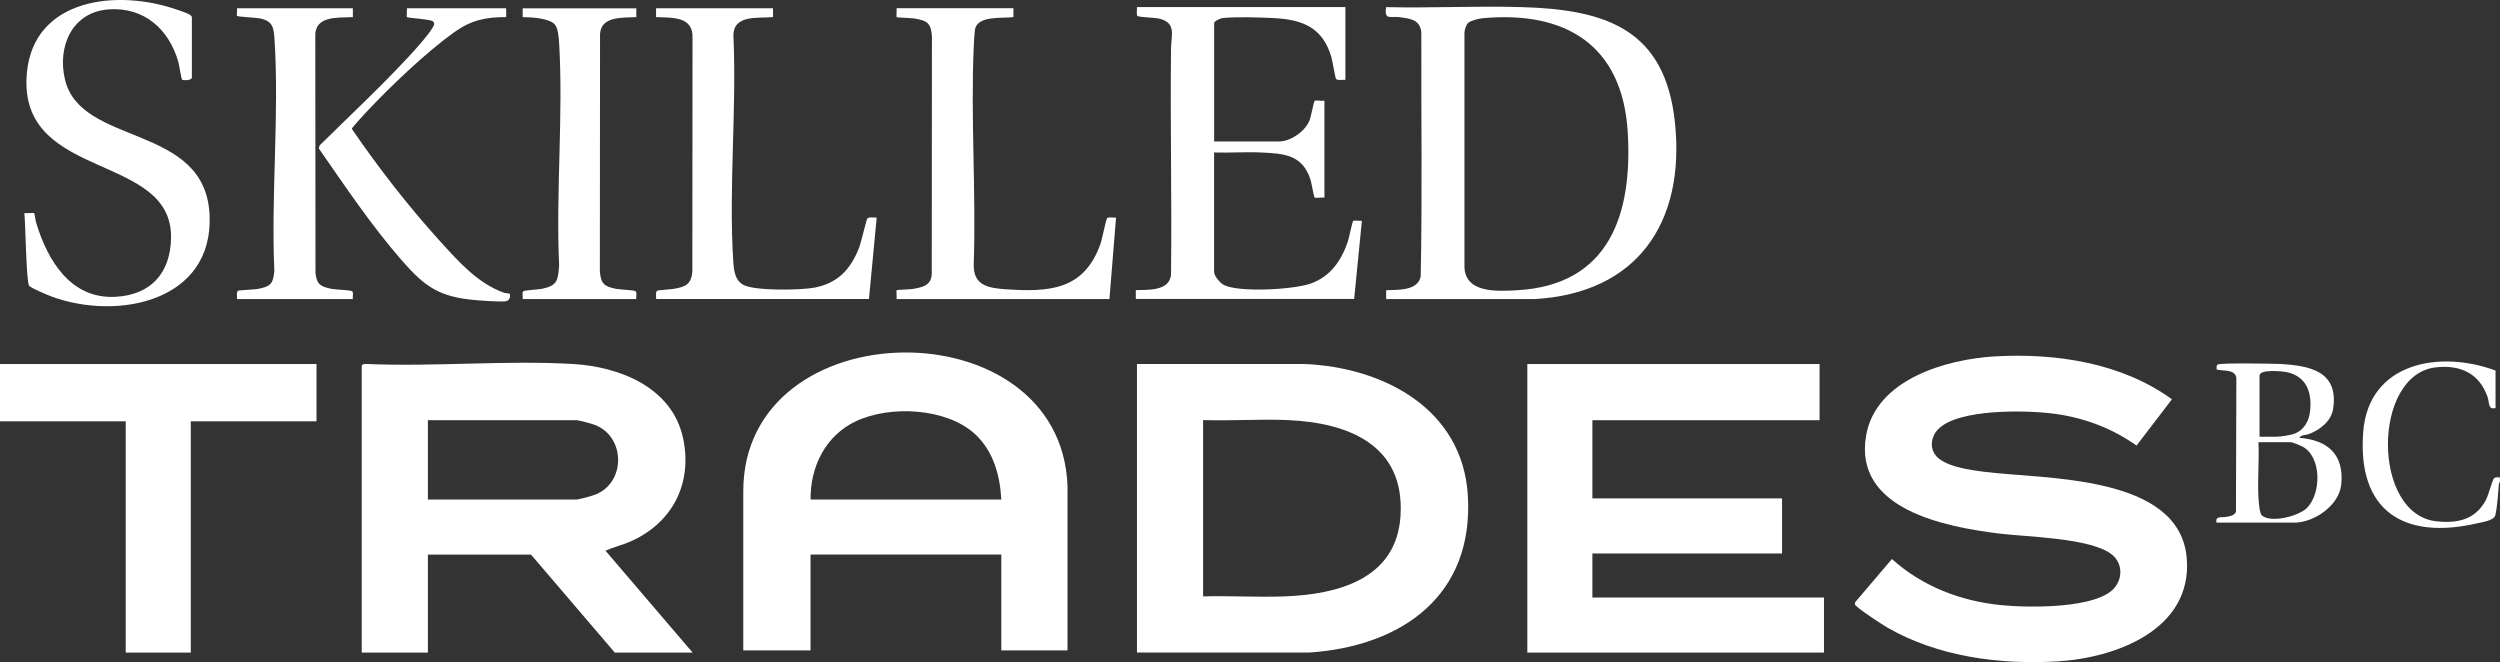
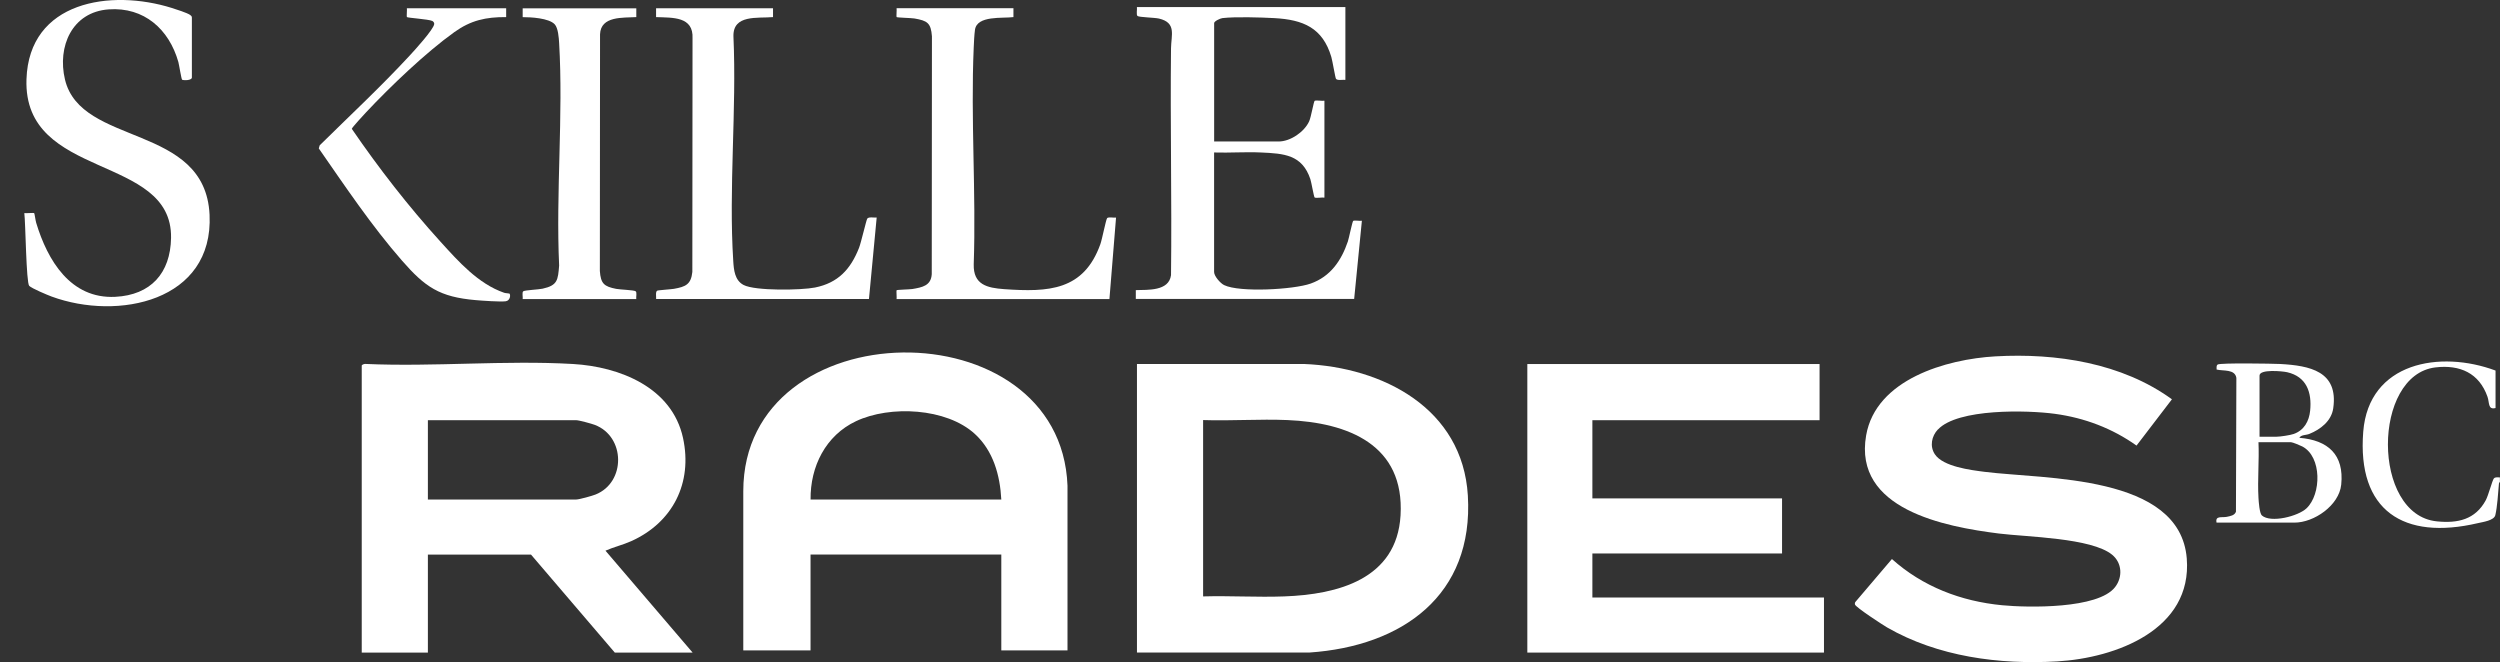
<svg xmlns="http://www.w3.org/2000/svg" id="Layer_1" data-name="Layer 1" viewBox="0 0 543.84 144.03">
  <rect x="0" y="0" width="543.84" height="144.03" fill="#333333" stroke="none" />
  <defs>
    <style>
      .cls-1 {
        fill: #fff;
      }
    </style>
  </defs>
  <path class="cls-1" d="M543.83,104.82s-.2.19-.22.38c-.17,1.92-.36,5.11-.79,6.87-.29,1.17-2.68,1.47-3.78,1.73-16.19,3.79-26.31-2.7-24.95-19.89,1.2-15.14,16.75-17.79,28.78-13.3v8.15c-1.69.44-1.3-1.19-1.75-2.45-1.81-5.14-5.97-7.01-11.3-6.39-13.8,1.61-13.91,32.02.24,33.49,4.57.48,8.41-.37,10.69-4.6.57-1.06,1.41-4.31,1.75-4.72.32-.38.91-.22,1.32-.24-.02.32.02.64,0,.96Z" />
  <path class="cls-1" d="M150.65,141.96h-16.91l-18.23-21.32h-22.43v21.32h-14.39v-62.42c0-.2.58-.42.83-.37,14.83.66,30.36-.84,45.11.01,10.2.59,21.57,5.11,23.95,16.09,2.13,9.79-2.24,18.4-11.27,22.45-1.82.82-3.77,1.26-5.6,2.07l18.95,22.16ZM93.08,108.66h32.27c.66,0,3.46-.79,4.19-1.08,6.62-2.62,6.56-12.61-.17-15.16-.69-.26-3.42-1.01-4.02-1.01h-32.27v17.25Z" />
  <path class="cls-1" d="M232.21,141.48h-14.39v-20.85h-41.5v20.85h-14.63v-34.62c.02-39.68,69.03-40.4,70.53-1.2v35.82ZM217.82,108.66c-.28-5.29-1.74-10.58-5.75-14.26-6.2-5.68-18.45-6.26-25.83-2.79-6.63,3.11-9.99,9.87-9.91,17.05h41.5Z" />
  <path class="cls-1" d="M247.33,141.96v-62.78h36.34c17.18.69,34.5,9.67,35.64,28.62,1.31,21.75-14.33,32.77-34.44,34.15h-37.54ZM261.72,129.74c5.86-.17,11.78.22,17.64,0,11.63-.42,24.49-3.73,25.31-17.61.91-15.4-11.42-20.19-24.59-20.75-6.07-.26-12.28.21-18.36,0v38.34Z" />
  <polygon class="cls-1" points="395.82 79.19 395.82 91.41 346.4 91.41 346.4 108.42 387.66 108.42 387.66 120.4 346.4 120.4 346.4 129.98 396.78 129.98 396.78 141.96 332.25 141.96 332.25 79.19 395.82 79.19" />
  <path class="cls-1" d="M421.57,93.41c-1.39,1.47-1.82,3.68-.67,5.41,1.8,2.7,7.77,3.43,10.81,3.82,13.09,1.66,42.51.5,43.99,18.84,1.24,15.5-15.45,21.66-28.19,22.4-12.64.73-25.93-1.03-36.98-7.38-.97-.56-6.86-4.4-7.01-5-.05-.2-.03-.38.09-.55l7.95-9.34c6.69,6,15.03,9.19,23.96,10.05,5.58.54,20.89.85,24.59-3.95,1.68-2.18,1.53-5.24-.64-7.03-4.49-3.7-18.6-3.86-24.64-4.62-11.78-1.48-31.69-5.24-28.88-21.35,2.13-12.2,17.46-16.59,28.13-17.19,13.25-.75,27.51,1.44,38.39,9.34l-7.7,10.07c-5.29-3.76-11.32-6.04-17.77-6.91-5.94-.81-21.09-1.2-25.43,3.41Z" />
-   <polygon class="cls-1" points="68.85 79.19 68.85 91.65 41.5 91.65 41.5 141.96 27.35 141.96 27.35 91.65 0 91.65 0 79.19 68.85 79.19" />
-   <path class="cls-1" d="M301.54,65.05v-1.92c2.55-.12,6.77.19,7.51-2.92.37-17.72.08-35.5.14-53.25-.37-2.72-2.36-2.89-4.69-3.22-2.02-.29-3.41.78-2.97-2.19,9.86.23,19.78-.3,29.64,0,18.33.55,31.13,4.86,33.21,25.29,2.2,21.58-8.21,36.96-30.57,38.22h-32.28ZM319.37,4.98c-.46.42-.8,1.57-.8,2.19v50.34c-.25,6.3,6.88,5.88,11.41,5.63,20.17-1.11,25.18-16.6,24.11-34.4-1.14-18.91-13.49-26.43-31.55-24.78-.8.07-2.59.5-3.17,1.03Z" />
  <path class="cls-1" d="M292.67,1.56v15.81c-.54-.07-1.74.21-2.05-.23-.15-.22-.76-3.91-1.01-4.75-1.88-6.34-6.12-8.11-12.41-8.45-2.96-.16-8.47-.33-11.29,0-.48.06-1.79.68-1.79,1.08v25.76h14.03c2.55,0,5.58-2.07,6.64-4.39.41-.89.99-4.32,1.19-4.45.31-.2,1.63.07,2.13-.03v21.08c-.5-.1-1.81.17-2.13-.03-.17-.11-.7-3.32-.93-3.99-1.8-5.34-5.73-5.57-10.75-5.8-3.38-.16-6.81.11-10.19,0v26c0,.89,1.34,2.44,2.18,2.85,3.37,1.64,15.12.98,18.82-.33,4.32-1.53,6.68-4.99,8.1-9.17.24-.71.97-4.35,1.16-4.47.29-.18,1.43.06,1.89-.03l-1.68,17.01h-47.5v-1.92c2.63-.09,7.18.26,7.66-3.25.2-16.44-.19-32.9,0-49.35.04-2.9,1.23-5.56-2.61-6.47-.97-.23-4.27-.27-4.67-.56-.34-.24-.05-1.49-.14-1.94h45.34Z" />
  <path class="cls-1" d="M39.62,17.34c-.17-.1-.65-3.23-.82-3.85-2.02-7.12-7.45-12-15.16-11.45-7.99.58-11.2,8.1-9.51,15.24,3.47,14.66,30.52,9.51,31.46,29.44.89,18.85-19.95,23.09-34.36,17.79-.94-.35-4.29-1.75-4.87-2.32-.67-.66-.8-13.86-1.07-15.83.4.07,2.02-.11,2.15.01.08.07.29,1.64.43,2.09,2.47,8.19,7.49,16.6,17.21,16.11,7.72-.39,12-5.15,12.13-12.81.31-18.39-32.19-12.5-31.45-34.52C6.32.22,24.09-2.43,37.37,1.73c.88.28,3.35,1.06,3.99,1.52.22.16.37.28.38.58v12.94c.11.78-1.85.74-2.13.57Z" />
  <path class="cls-1" d="M220.46,1.8v1.92c-2.37.32-7.94-.42-8.37,2.78-.14,1.02-.23,2.72-.27,3.8-.68,15.56.54,31.61,0,47.22-.1,4.41,2.9,5.11,6.61,5.38,9.67.68,17.31.32,20.93-9.76.4-1.11,1.19-5.25,1.47-5.67.23-.34,1.5-.05,1.95-.14l-1.44,17.73h-46.3c.06-.35-.08-1.84,0-1.92.12-.12,2.84-.17,3.45-.27,2.1-.36,4.05-.7,4.2-3.23l.04-51.74c-.22-2.94-1.03-3.39-3.8-3.88-.7-.12-3.75-.17-3.89-.31-.08-.08.06-1.56,0-1.92h25.43Z" />
  <path class="cls-1" d="M168.16,1.8v1.92c-3.37.3-8.75-.62-8.61,4.22.72,15.99-1.06,32.98-.04,48.86.12,1.94.33,4.19,2.24,5.19,2.53,1.33,12.59,1.15,15.53.56,5.05-1.01,7.76-3.99,9.59-8.63.43-1.08,1.59-6.1,1.79-6.36.34-.45,1.49-.17,2.05-.24l-1.68,17.73h-46.3c.05-.48-.18-1.54.22-1.81.17-.12,3.03-.3,3.66-.41,2.51-.45,3.71-.93,4-3.67l.04-50.78c.25-4.86-4.36-4.51-7.93-4.66v-1.92h25.43Z" />
  <path class="cls-1" d="M138.42,1.8v1.92c-2.91.18-7.73-.28-7.89,3.74l-.04,51.5c.2,2.74.91,3.36,3.55,3.88.86.17,3.86.25,4.23.52.34.24.06,1.28.14,1.7h-24.71c.08-.43-.2-1.46.14-1.7s3.32-.37,4.19-.56c3.27-.72,3.34-1.86,3.6-5.03-.73-15.91.93-32.61,0-48.42-.07-1.13-.21-3.26-.97-4.07-1.27-1.35-5.18-1.55-6.96-1.55v-1.92h24.71Z" />
-   <path class="cls-1" d="M76.76,1.8v1.92c-3.39.17-8.47-.37-8.17,4.42l.04,51.26c.27,2.5,1.16,2.97,3.51,3.44.91.18,4.09.25,4.47.52.34.24.06,1.28.14,1.7h-25.19c.05-.48-.18-1.53.22-1.81.18-.13,3.59-.25,4.39-.41,2.73-.54,3.25-1.14,3.51-3.92-.74-16.46,1.09-33.95.04-50.3-.17-2.58-.33-3.97-3.07-4.6-.82-.19-4.91-.37-5.08-.55-.12-.12.05-1.32-.01-1.67h25.19Z" />
  <path class="cls-1" d="M110.11,1.8v1.92c-4.41-.03-7.68.7-11.25,3.25-6.2,4.43-13.97,11.86-19.22,17.46-.42.45-3.12,3.36-3.11,3.6,5.87,8.57,12.32,16.87,19.31,24.57,3.91,4.3,8.2,9.15,13.84,11.09.32.11,1.1.13,1.14.17.3.3.17,1.55-.82,1.68-1.19.15-5.11-.13-6.49-.25-7.92-.68-11.03-2.84-16.08-8.62-6.58-7.52-12.38-16.18-18.08-24.38l.19-.67c6.55-6.46,13.32-12.76,19.57-19.52,1.03-1.11,5.25-5.73,5.35-6.88.03-.29-.2-.56-.44-.67-.82-.38-5.31-.65-5.51-.84-.09-.09.06-1.56,0-1.91h21.59Z" />
  <path class="cls-1" d="M482.18,113.69c-.34-1.58,1.19-1.04,2.22-1.26.75-.16,1.72-.29,2-1.12l.09-29.11c-.32-1.94-2.81-1.45-4.3-1.81,0-.36-.09-.87.23-1.09.56-.39,11.99-.2,13.58-.12,6.46.35,12.73,1.58,11.56,9.65-.4,2.77-2.79,4.6-5.22,5.57-.69.28-1.78.16-2.15.84,6.24.5,9.77,3.67,9.11,10.18-.46,4.53-5.9,8.27-10.19,8.27h-16.91ZM491.54,95h3.72c.77,0,2.95-.33,3.71-.6,2.26-.8,3.34-2.78,3.57-5.06.41-3.99-.79-7.41-5-8.37-1.02-.23-6.01-.71-6.01.73v13.3ZM491.3,96.2c.18,3.98-.23,8.15,0,12.11.05.86.22,3.36.74,3.82,1.93,1.7,7.88.18,9.71-1.55,3.24-3.06,3.38-11.22-.92-13.46-.41-.22-2.12-.92-2.44-.92h-7.08Z" />
</svg>